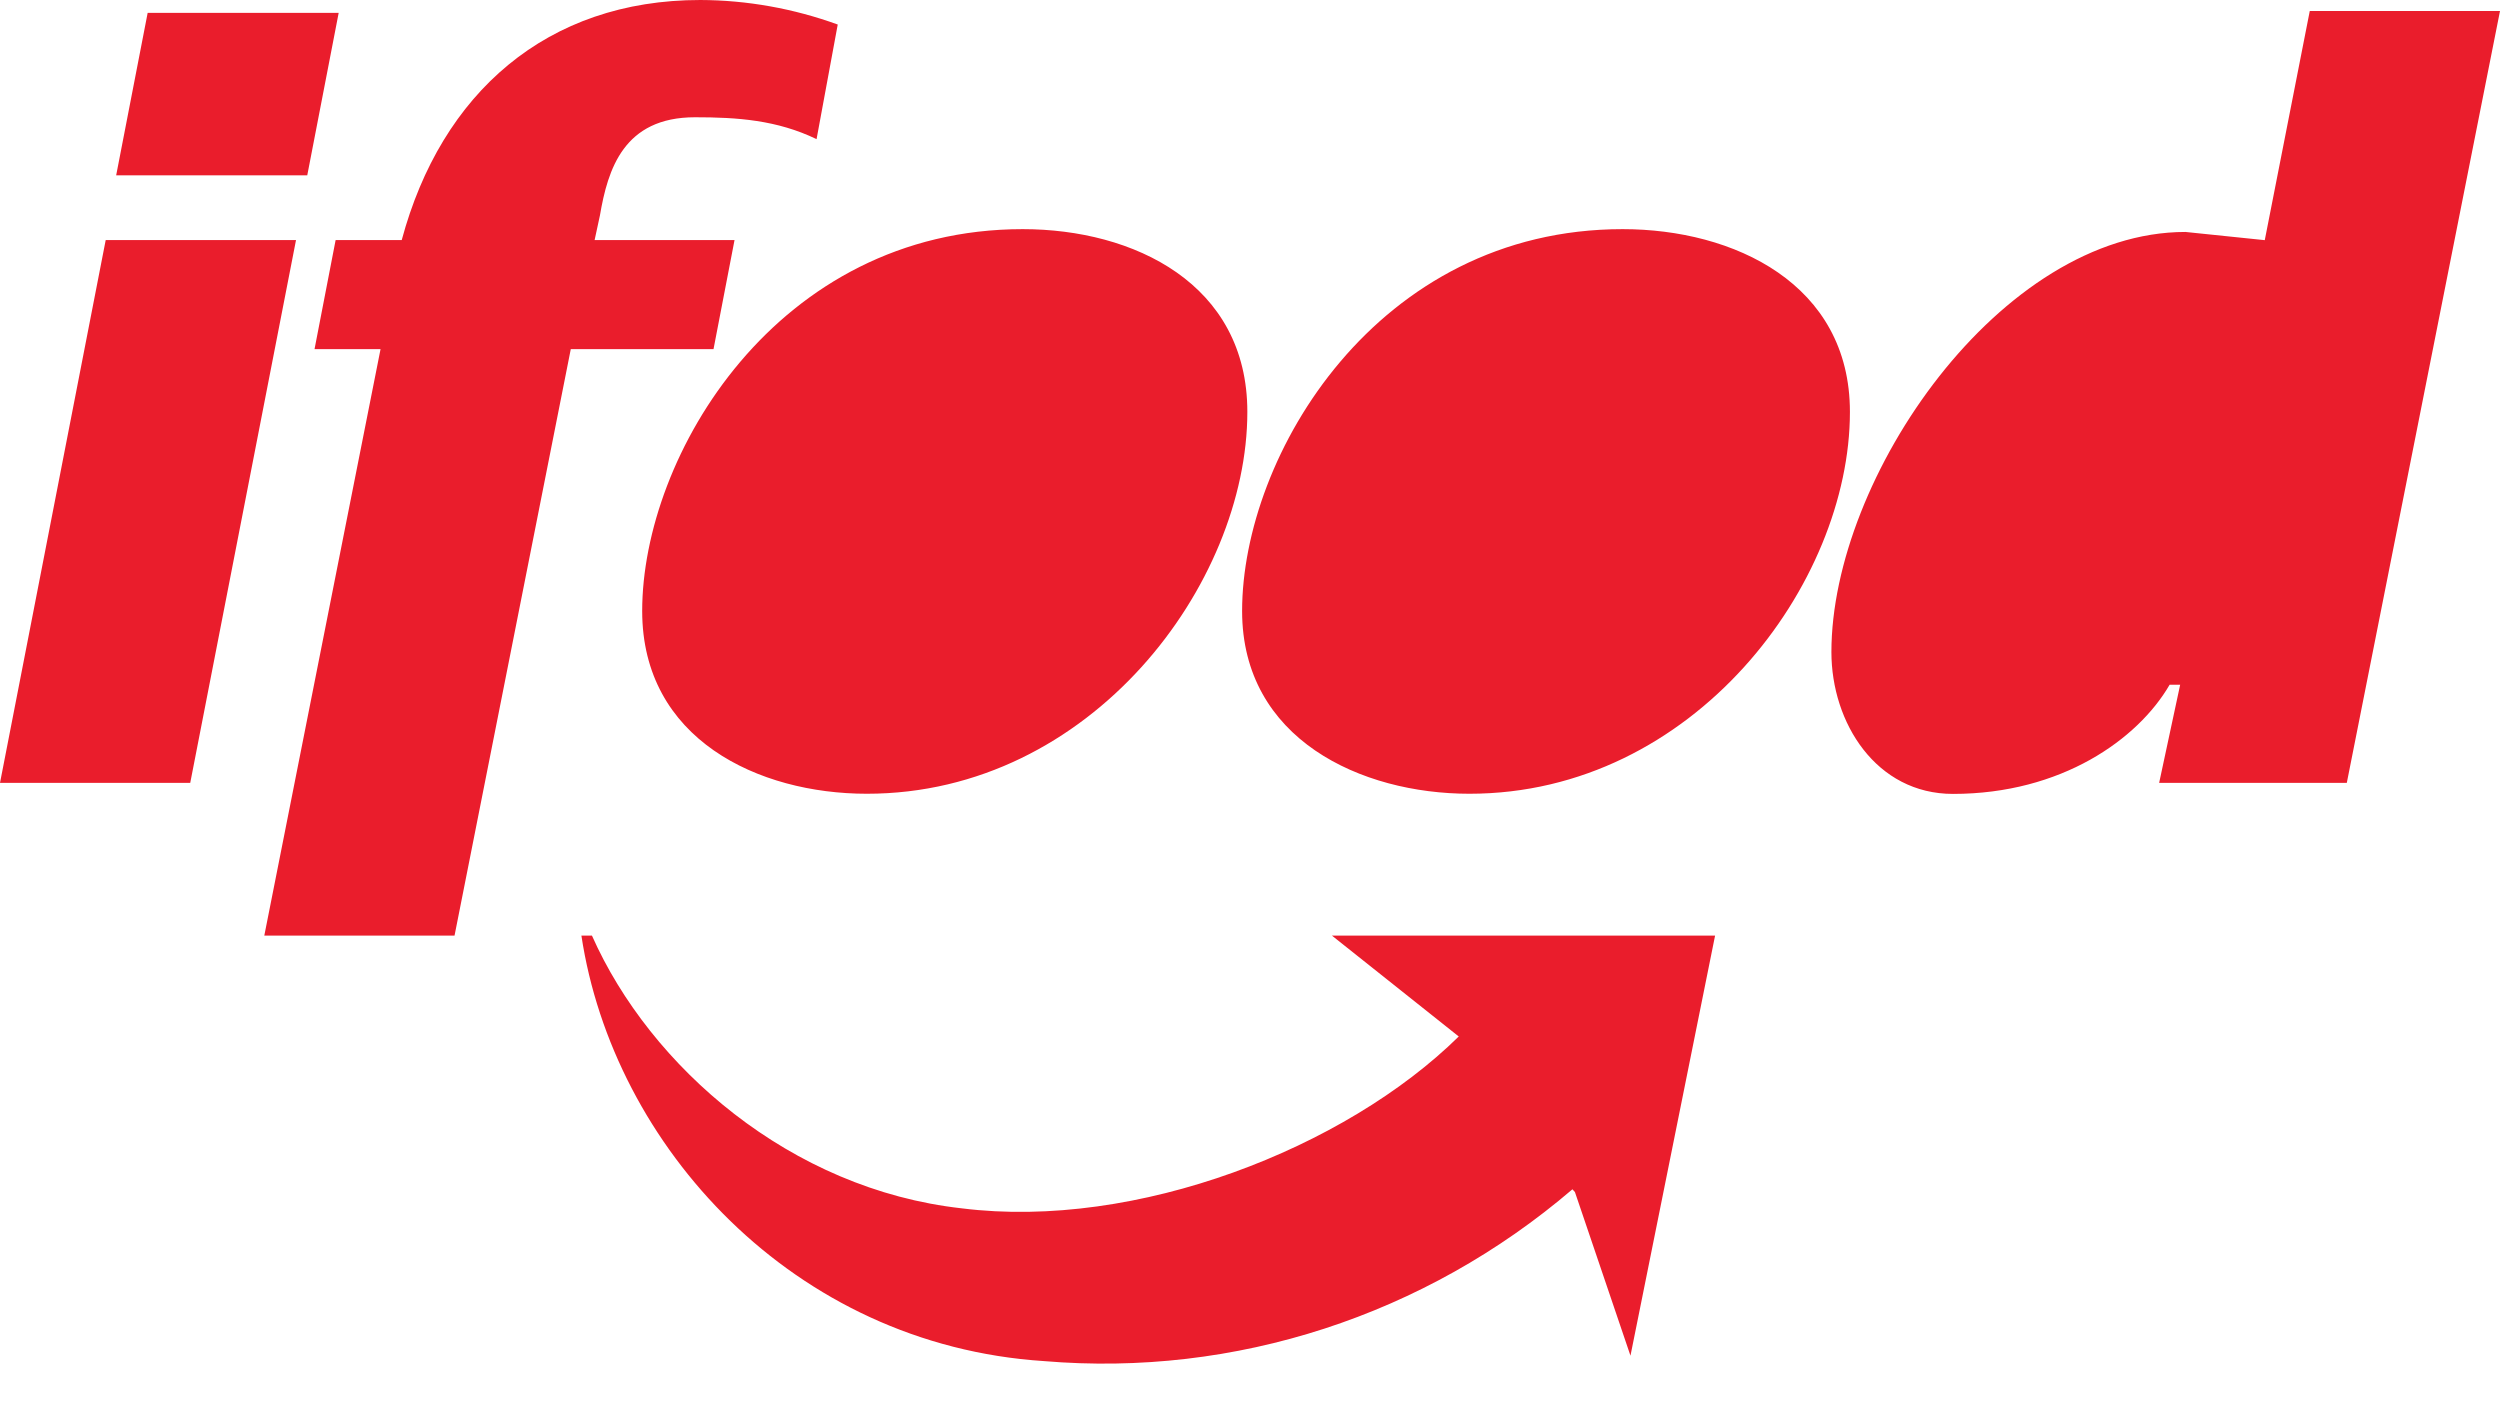
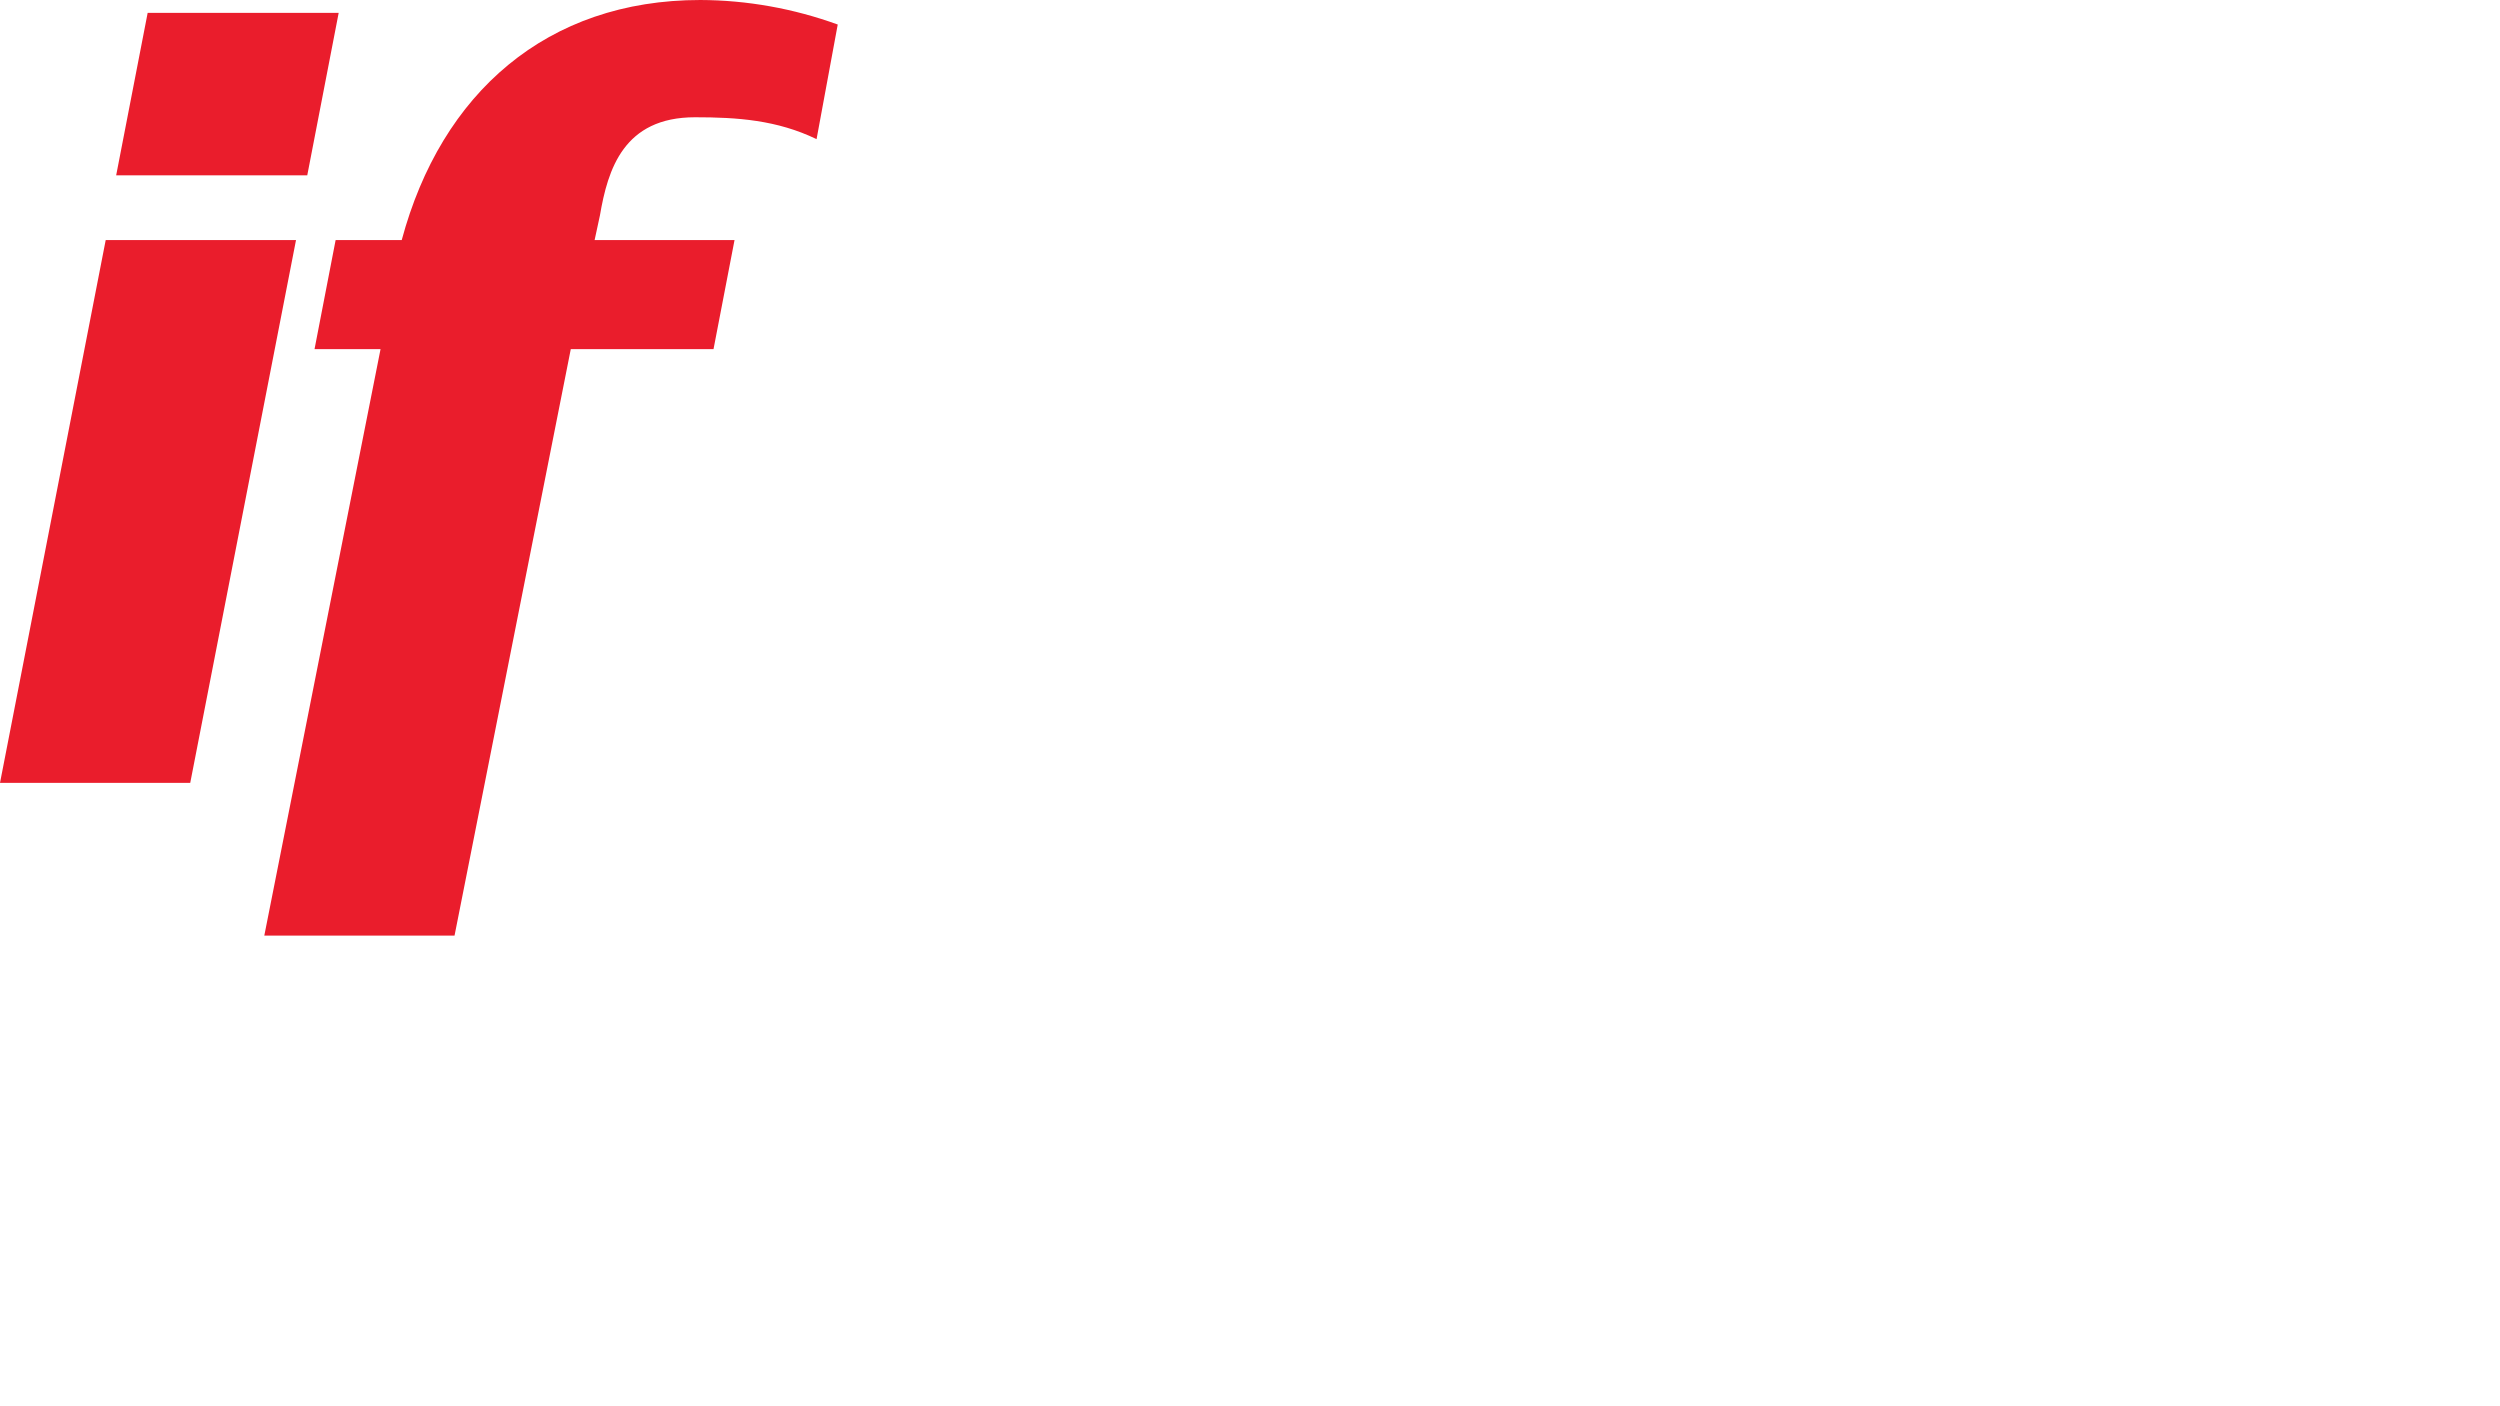
<svg xmlns="http://www.w3.org/2000/svg" width="32" height="18" viewBox="0 0 32 18" fill="none">
  <g clip-path="url(#clip0_2180_356)">
    <path d="M0 10.021H2.435L3.789 3.073H1.353L0 10.021ZM1.487 2.244H3.933L4.335 0.165H1.89L1.487 2.244ZM3.383 11.976H5.818L7.306 4.469H9.133L9.402 3.073H7.611L7.679 2.758C7.78 2.166 7.983 1.501 8.896 1.501C9.438 1.501 9.945 1.536 10.452 1.781L10.723 0.314C10.158 0.109 9.563 0.002 8.964 0C7.002 0 5.649 1.187 5.142 3.073H4.296L4.026 4.469H4.871L3.383 11.976Z" fill="#EA1D2C" />
-     <path d="M11.095 10.16C13.97 10.16 15.966 7.472 15.966 5.272C15.966 3.631 14.511 2.933 13.091 2.933C9.944 2.933 8.22 5.832 8.22 7.821C8.22 9.462 9.708 10.16 11.095 10.16ZM18.808 10.16C21.683 10.16 23.679 7.472 23.679 5.272C23.679 3.631 22.191 2.933 20.77 2.933C17.624 2.933 15.899 5.831 15.899 7.821C15.899 9.462 17.422 10.16 18.808 10.16ZM27.637 10.021H30.039L32 0.141H29.565L28.989 3.074L27.974 2.969C25.607 2.969 23.442 6.111 23.442 8.346C23.442 9.254 24.016 10.162 24.998 10.162C26.385 10.162 27.366 9.463 27.771 8.765H27.906L27.637 10.021ZM20.127 15.223C18.236 16.84 15.808 17.629 13.362 17.422C10.148 17.213 7.848 14.664 7.442 11.976H7.577C8.321 13.653 10.114 15.223 12.313 15.467C14.544 15.746 17.218 14.699 18.672 13.267L17.049 11.976H21.953L20.87 17.353L20.159 15.258L20.127 15.223Z" fill="#EA1D2C" />
  </g>
  <defs>
    <clipPath id="clip0_2180_356">
      <rect width="32" height="17.454" fill="white" />
    </clipPath>
  </defs>
</svg>